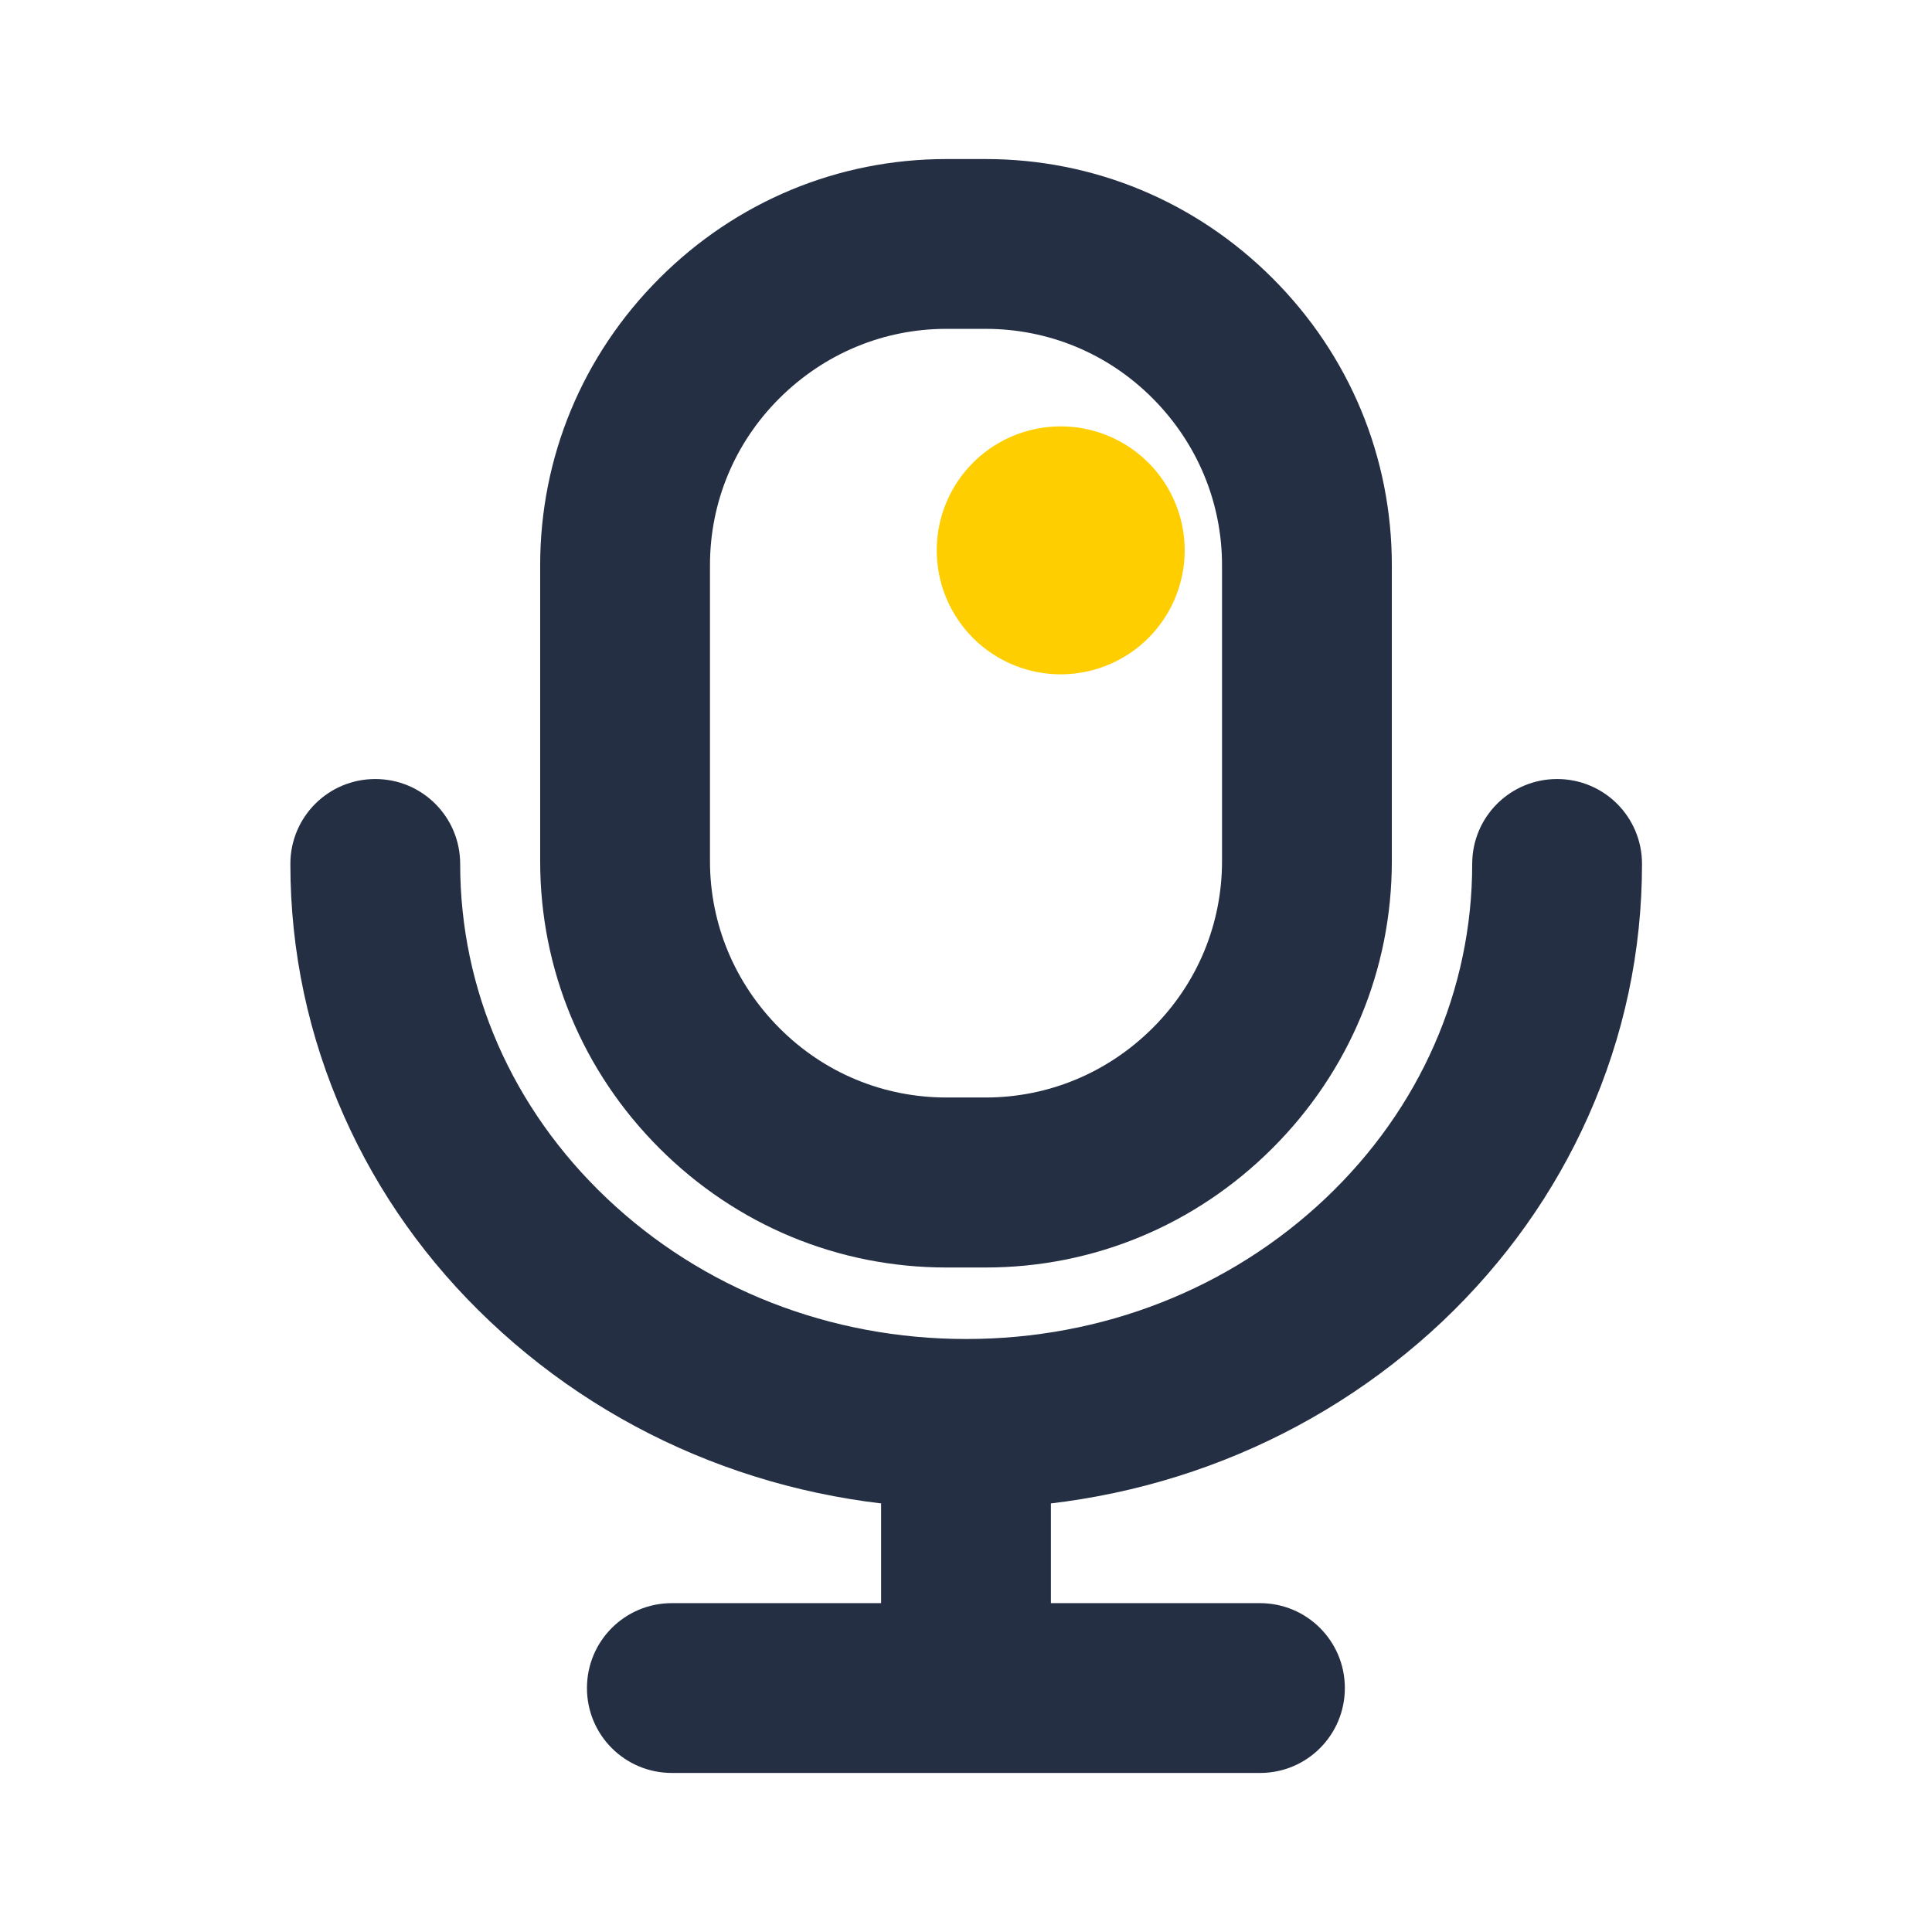
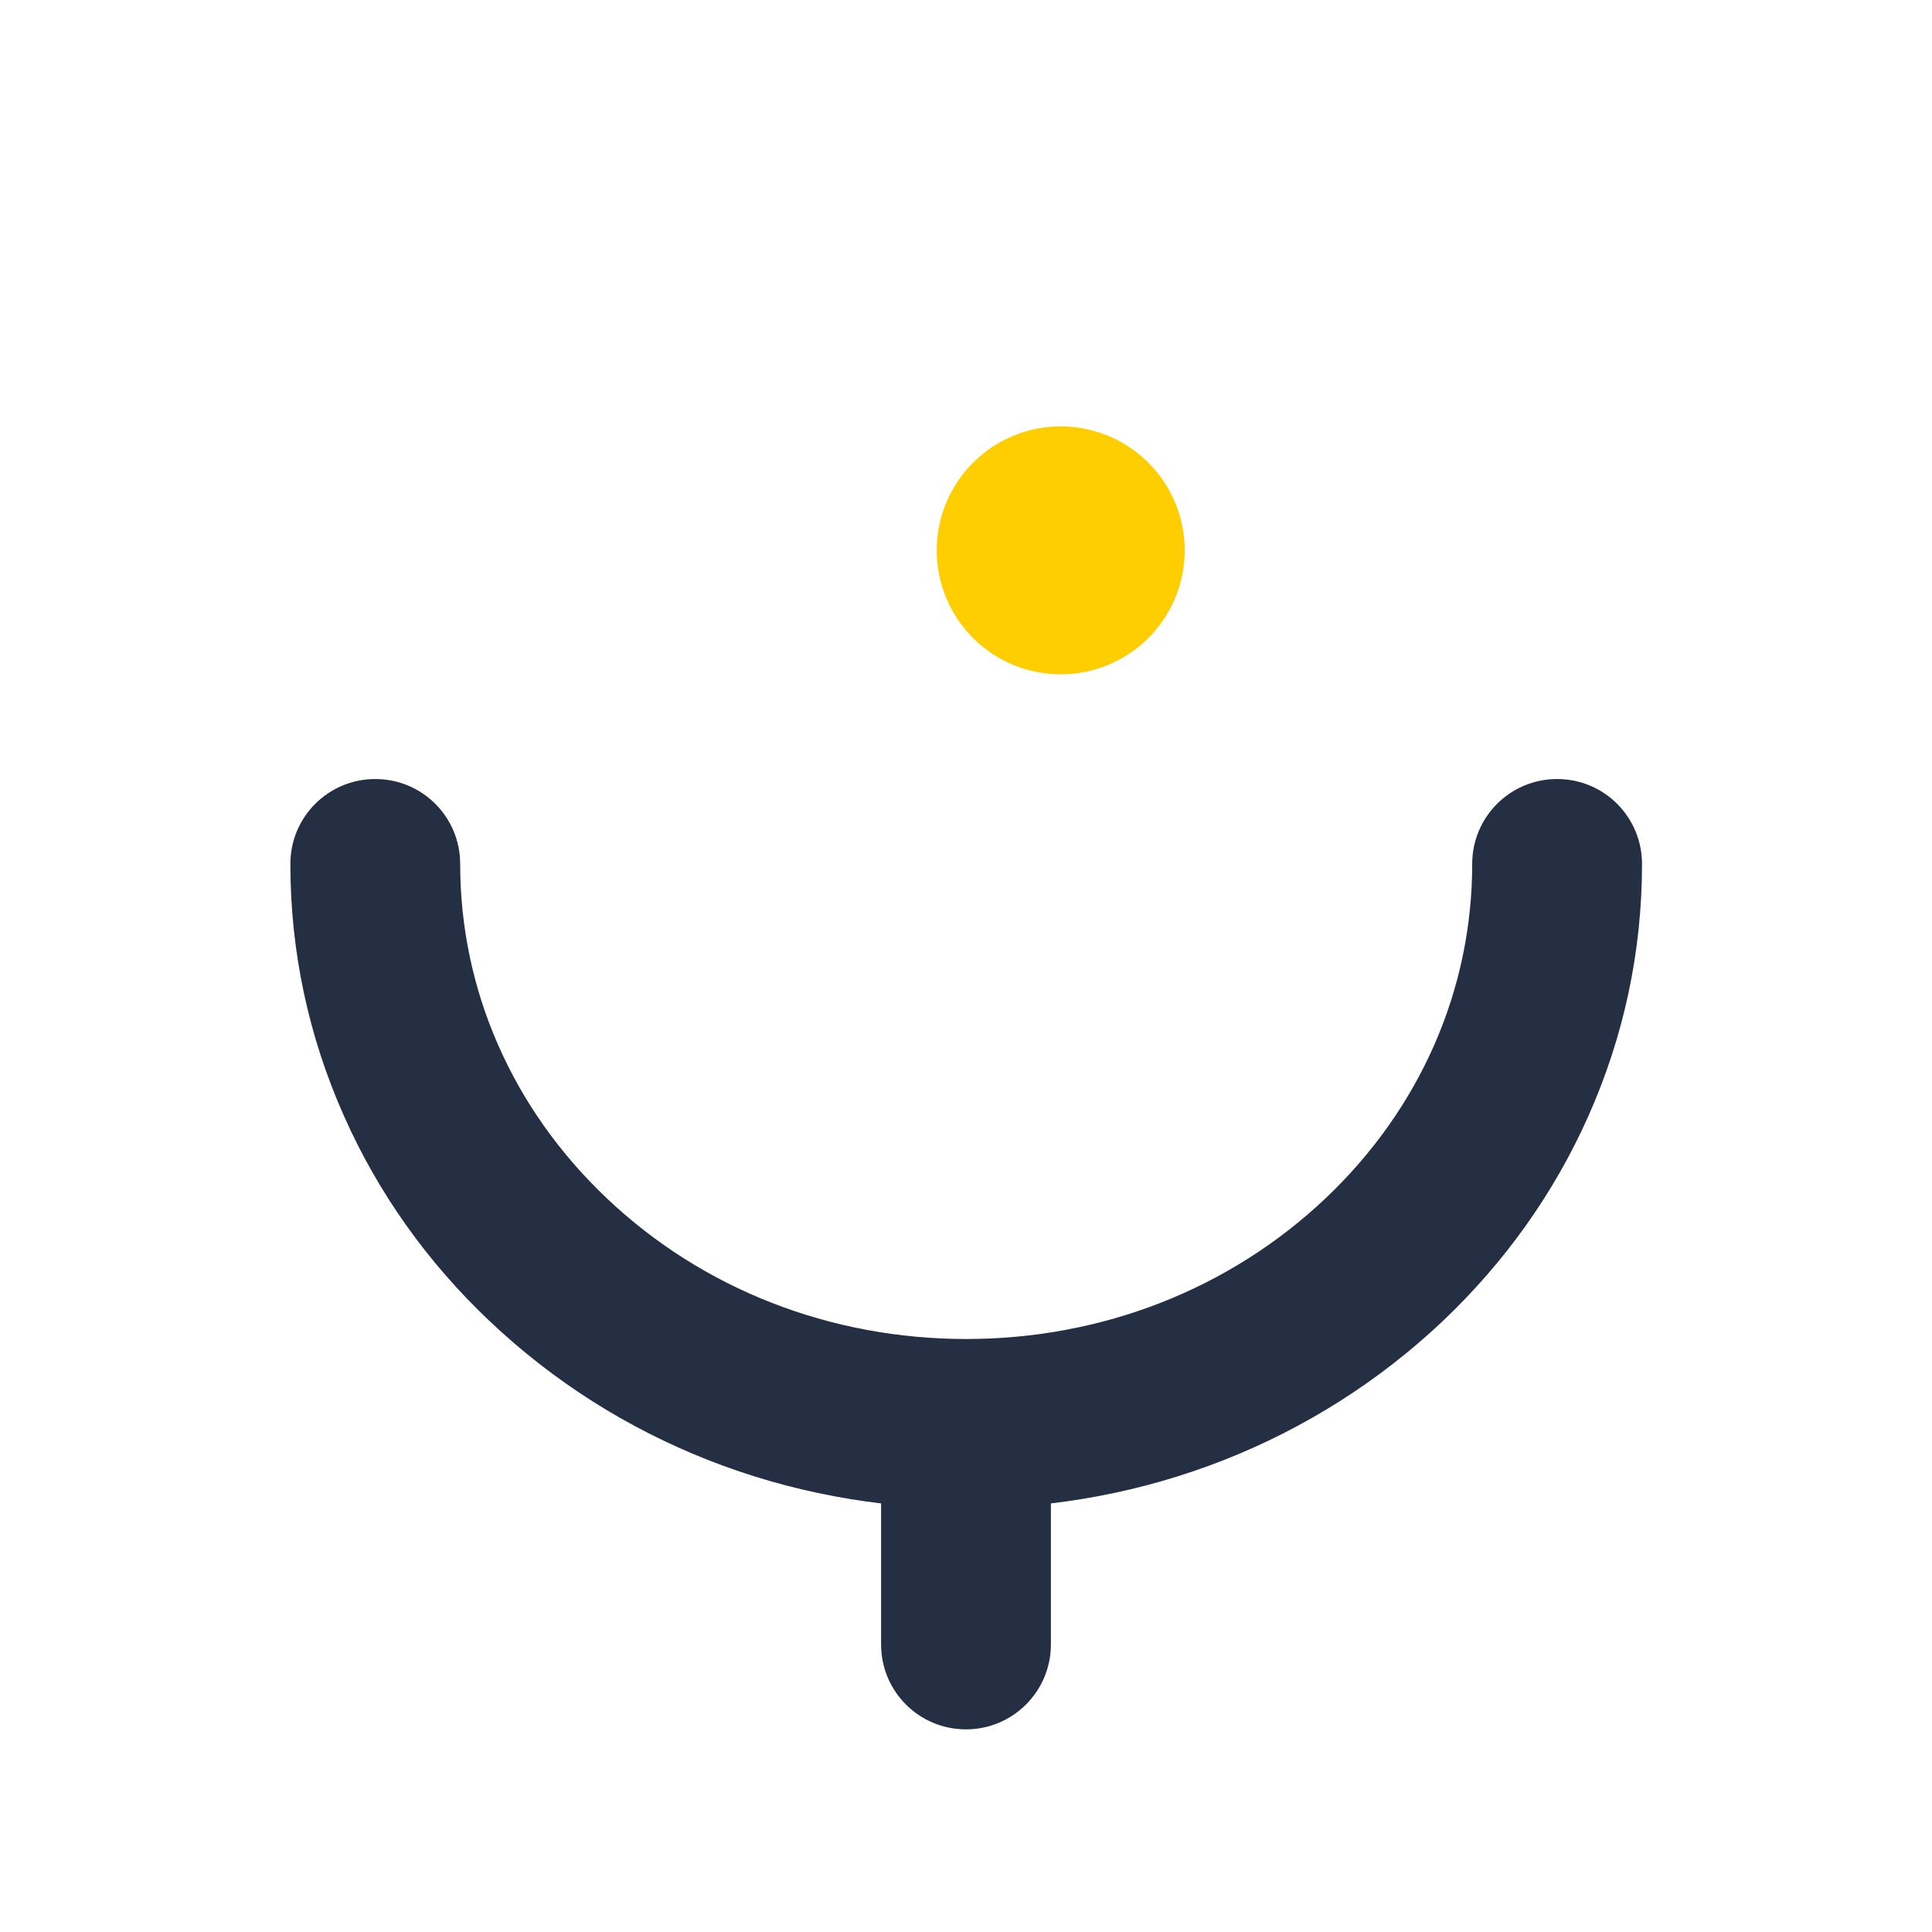
<svg xmlns="http://www.w3.org/2000/svg" t="1552543102638" class="icon" style="" viewBox="0 0 1024 1024" version="1.1" p-id="1523" width="200" height="200">
  <defs>
    <style type="text/css" />
  </defs>
-   <path d="M522.4 671.8h-20.8c-57.3 0-111.3-22.4-152.1-63.2-40.8-40.8-63.2-94.8-63.2-152.1V299.6c0-57.3 22.4-111.3 63.2-152.1 40.8-40.8 94.8-63.2 152.1-63.2h20.8c57.3 0 111.3 22.4 152.1 63.2 40.8 40.8 63.2 94.8 63.2 152.1v156.8c0 57.3-22.4 111.3-63.2 152.1-40.8 40.8-94.8 63.3-152.1 63.3z m-20.8-497.5c-33.3 0-64.7 13.1-88.5 36.8s-36.8 55.2-36.8 88.5v156.8c0 33.3 13.1 64.7 36.8 88.5s55.2 36.8 88.5 36.8h20.8c33.3 0 64.7-13.1 88.5-36.8s36.8-55.2 36.8-88.5V299.6c0-33.3-13.1-64.7-36.8-88.5s-55.2-36.8-88.5-36.8h-20.8z" fill="#242F44" p-id="1524" />
  <path d="M512 799.5c-95.2 0-184.8-35.2-252.4-99.2-33.1-31.3-59.1-67.9-77.2-108.6-18.9-42.4-28.5-87.4-28.5-133.8 0-24.9 20.1-45 45-45s45 20.1 45 45c0 66.8 27.6 129.7 77.7 177.2 50.7 48.1 118.4 74.6 190.5 74.6s139.7-26.5 190.5-74.6c50.1-47.5 77.7-110.4 77.7-177.2 0-24.9 20.1-45 45-45s45 20.1 45 45c0 46.4-9.6 91.4-28.5 133.8-18.2 40.8-44.2 77.3-77.2 108.6-67.8 64-157.4 99.2-252.6 99.2z" fill="#242F44" p-id="1525" />
  <path d="M512 916.6c-24.9 0-45-20.1-45-45v-74c0-24.9 20.1-45 45-45s45 20.1 45 45v74c0 24.8-20.1 45-45 45z" fill="#242F44" p-id="1526" />
-   <path d="M667.9 939.7H356.1c-24.9 0-45-20.1-45-45s20.1-45 45-45h311.7c24.9 0 45 20.1 45 45s-20.1 45-44.9 45z" fill="#242F44" p-id="1527" />
  <path d="M562.2 291.7m-65.7 0a65.7 65.7 0 1 0 131.4 0 65.7 65.7 0 1 0-131.4 0Z" fill="#FFCE00" p-id="1528" />
</svg>